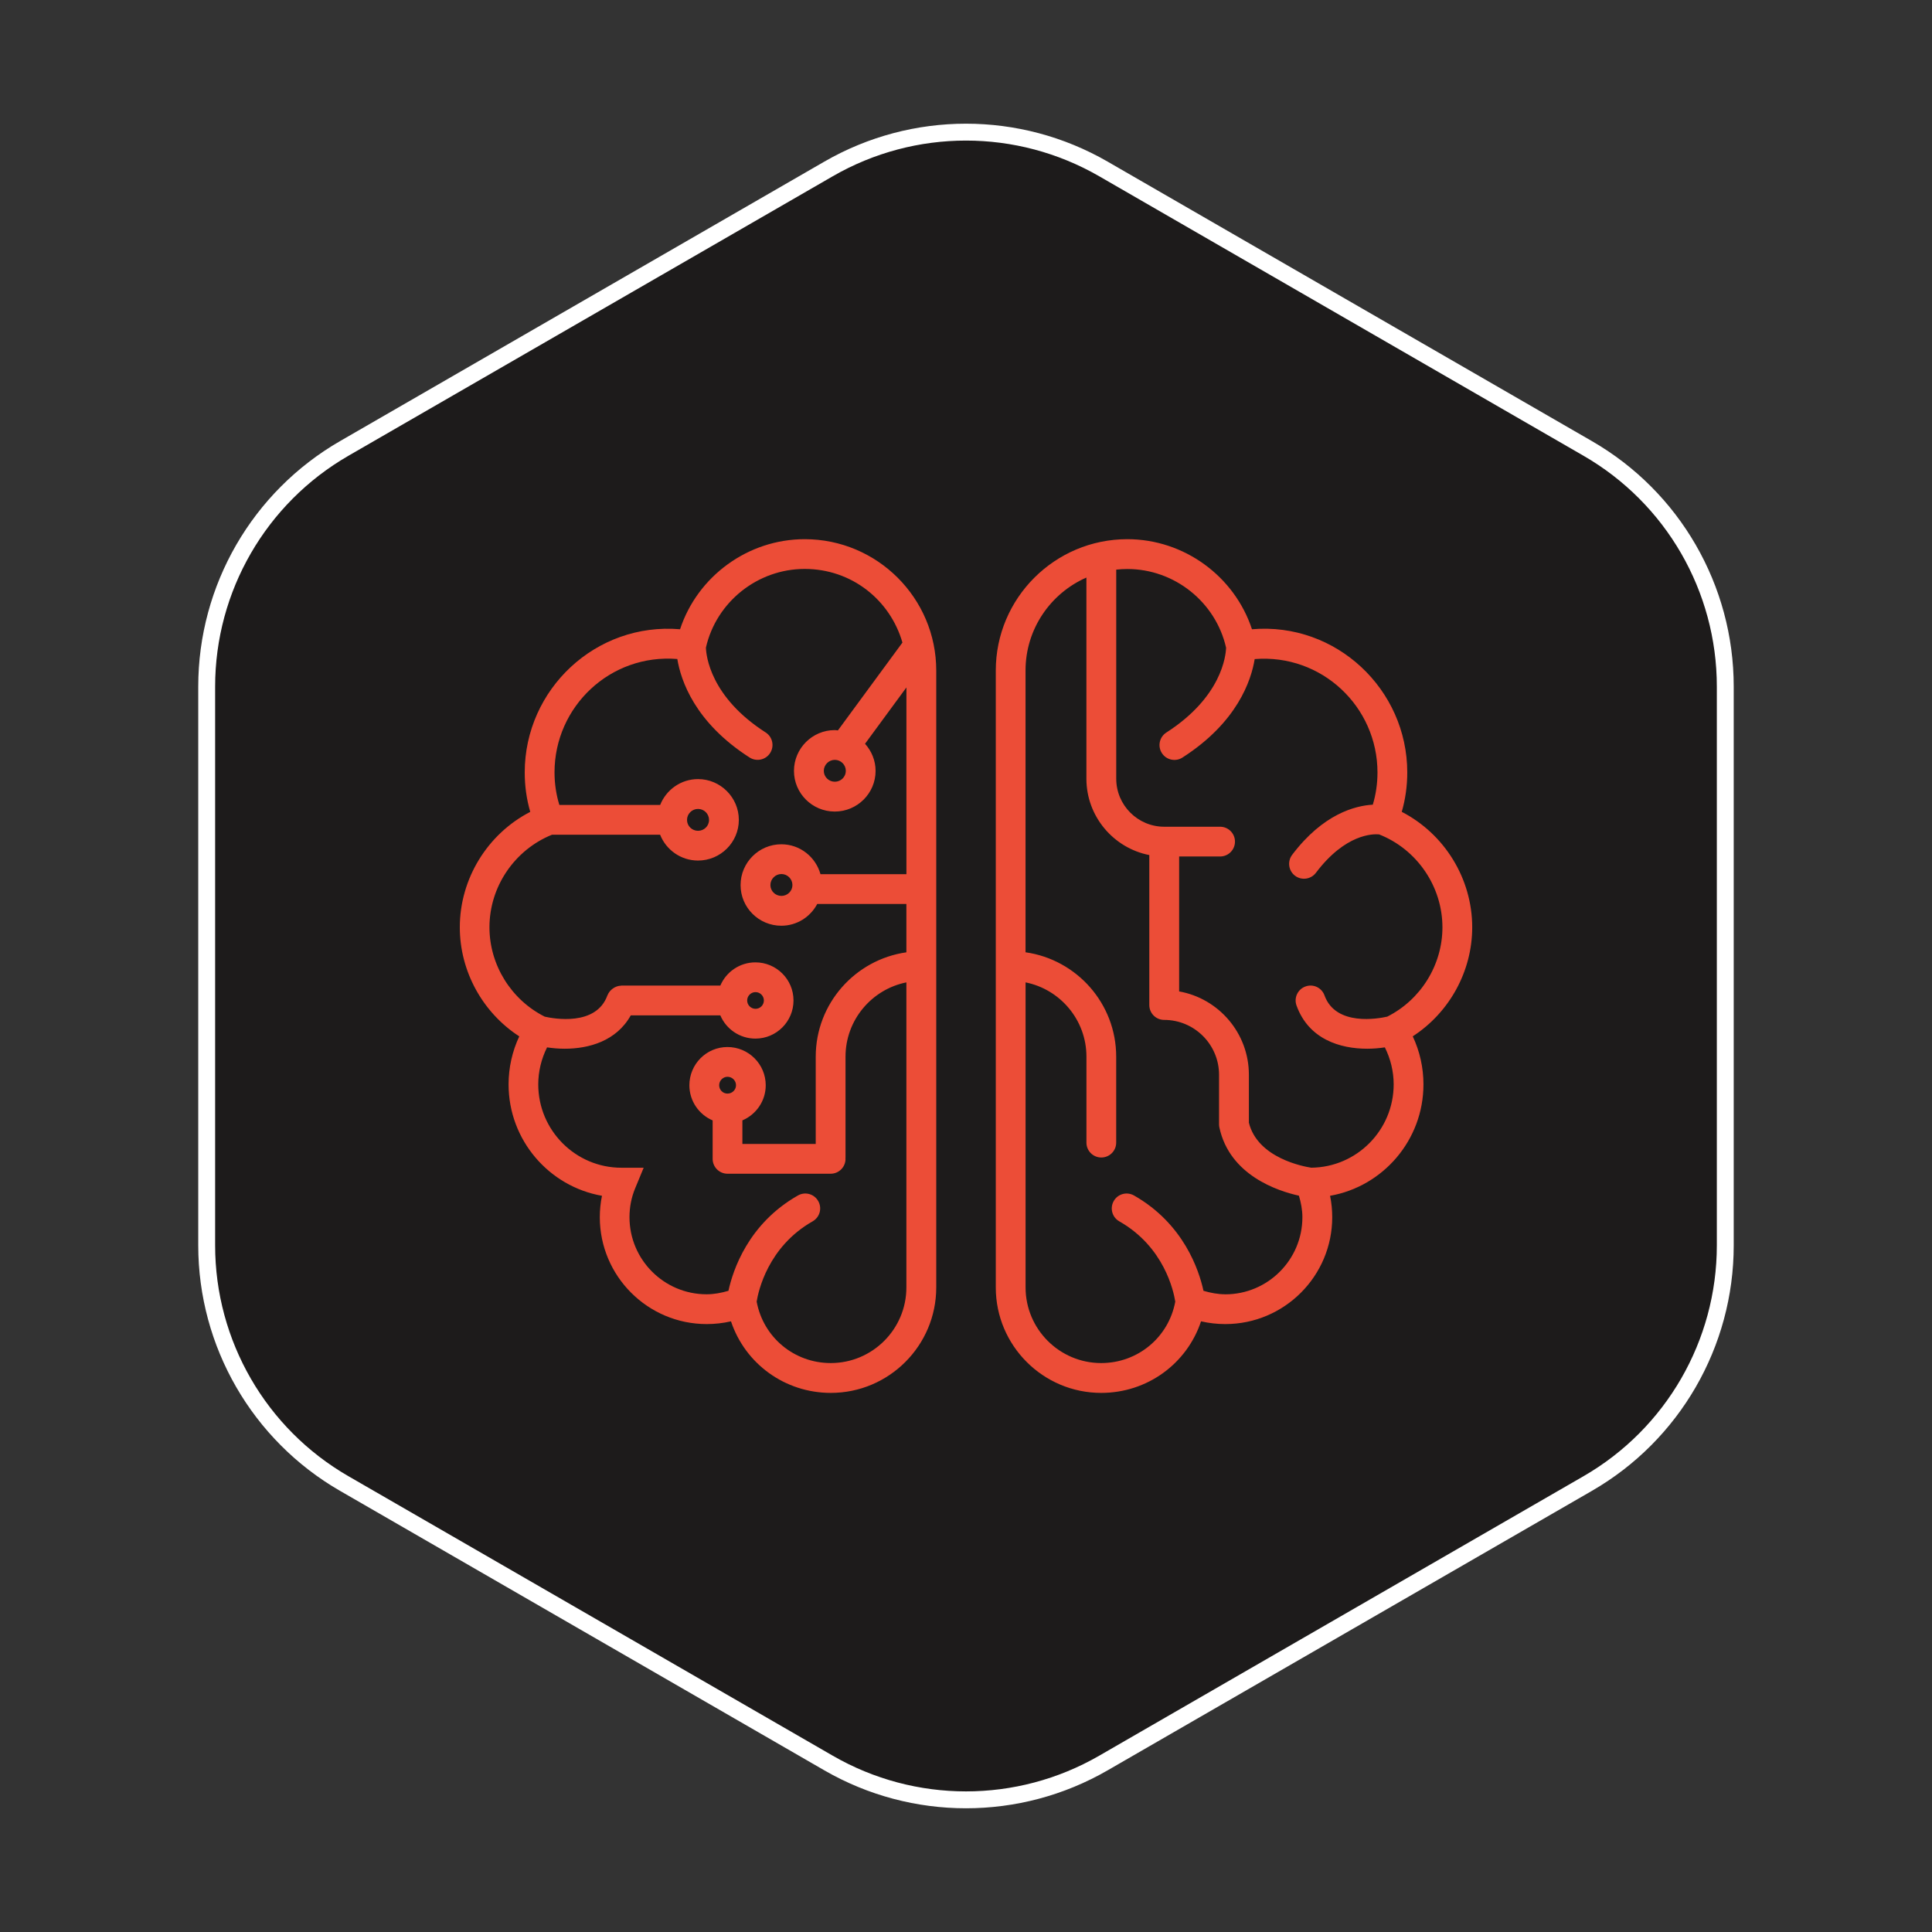
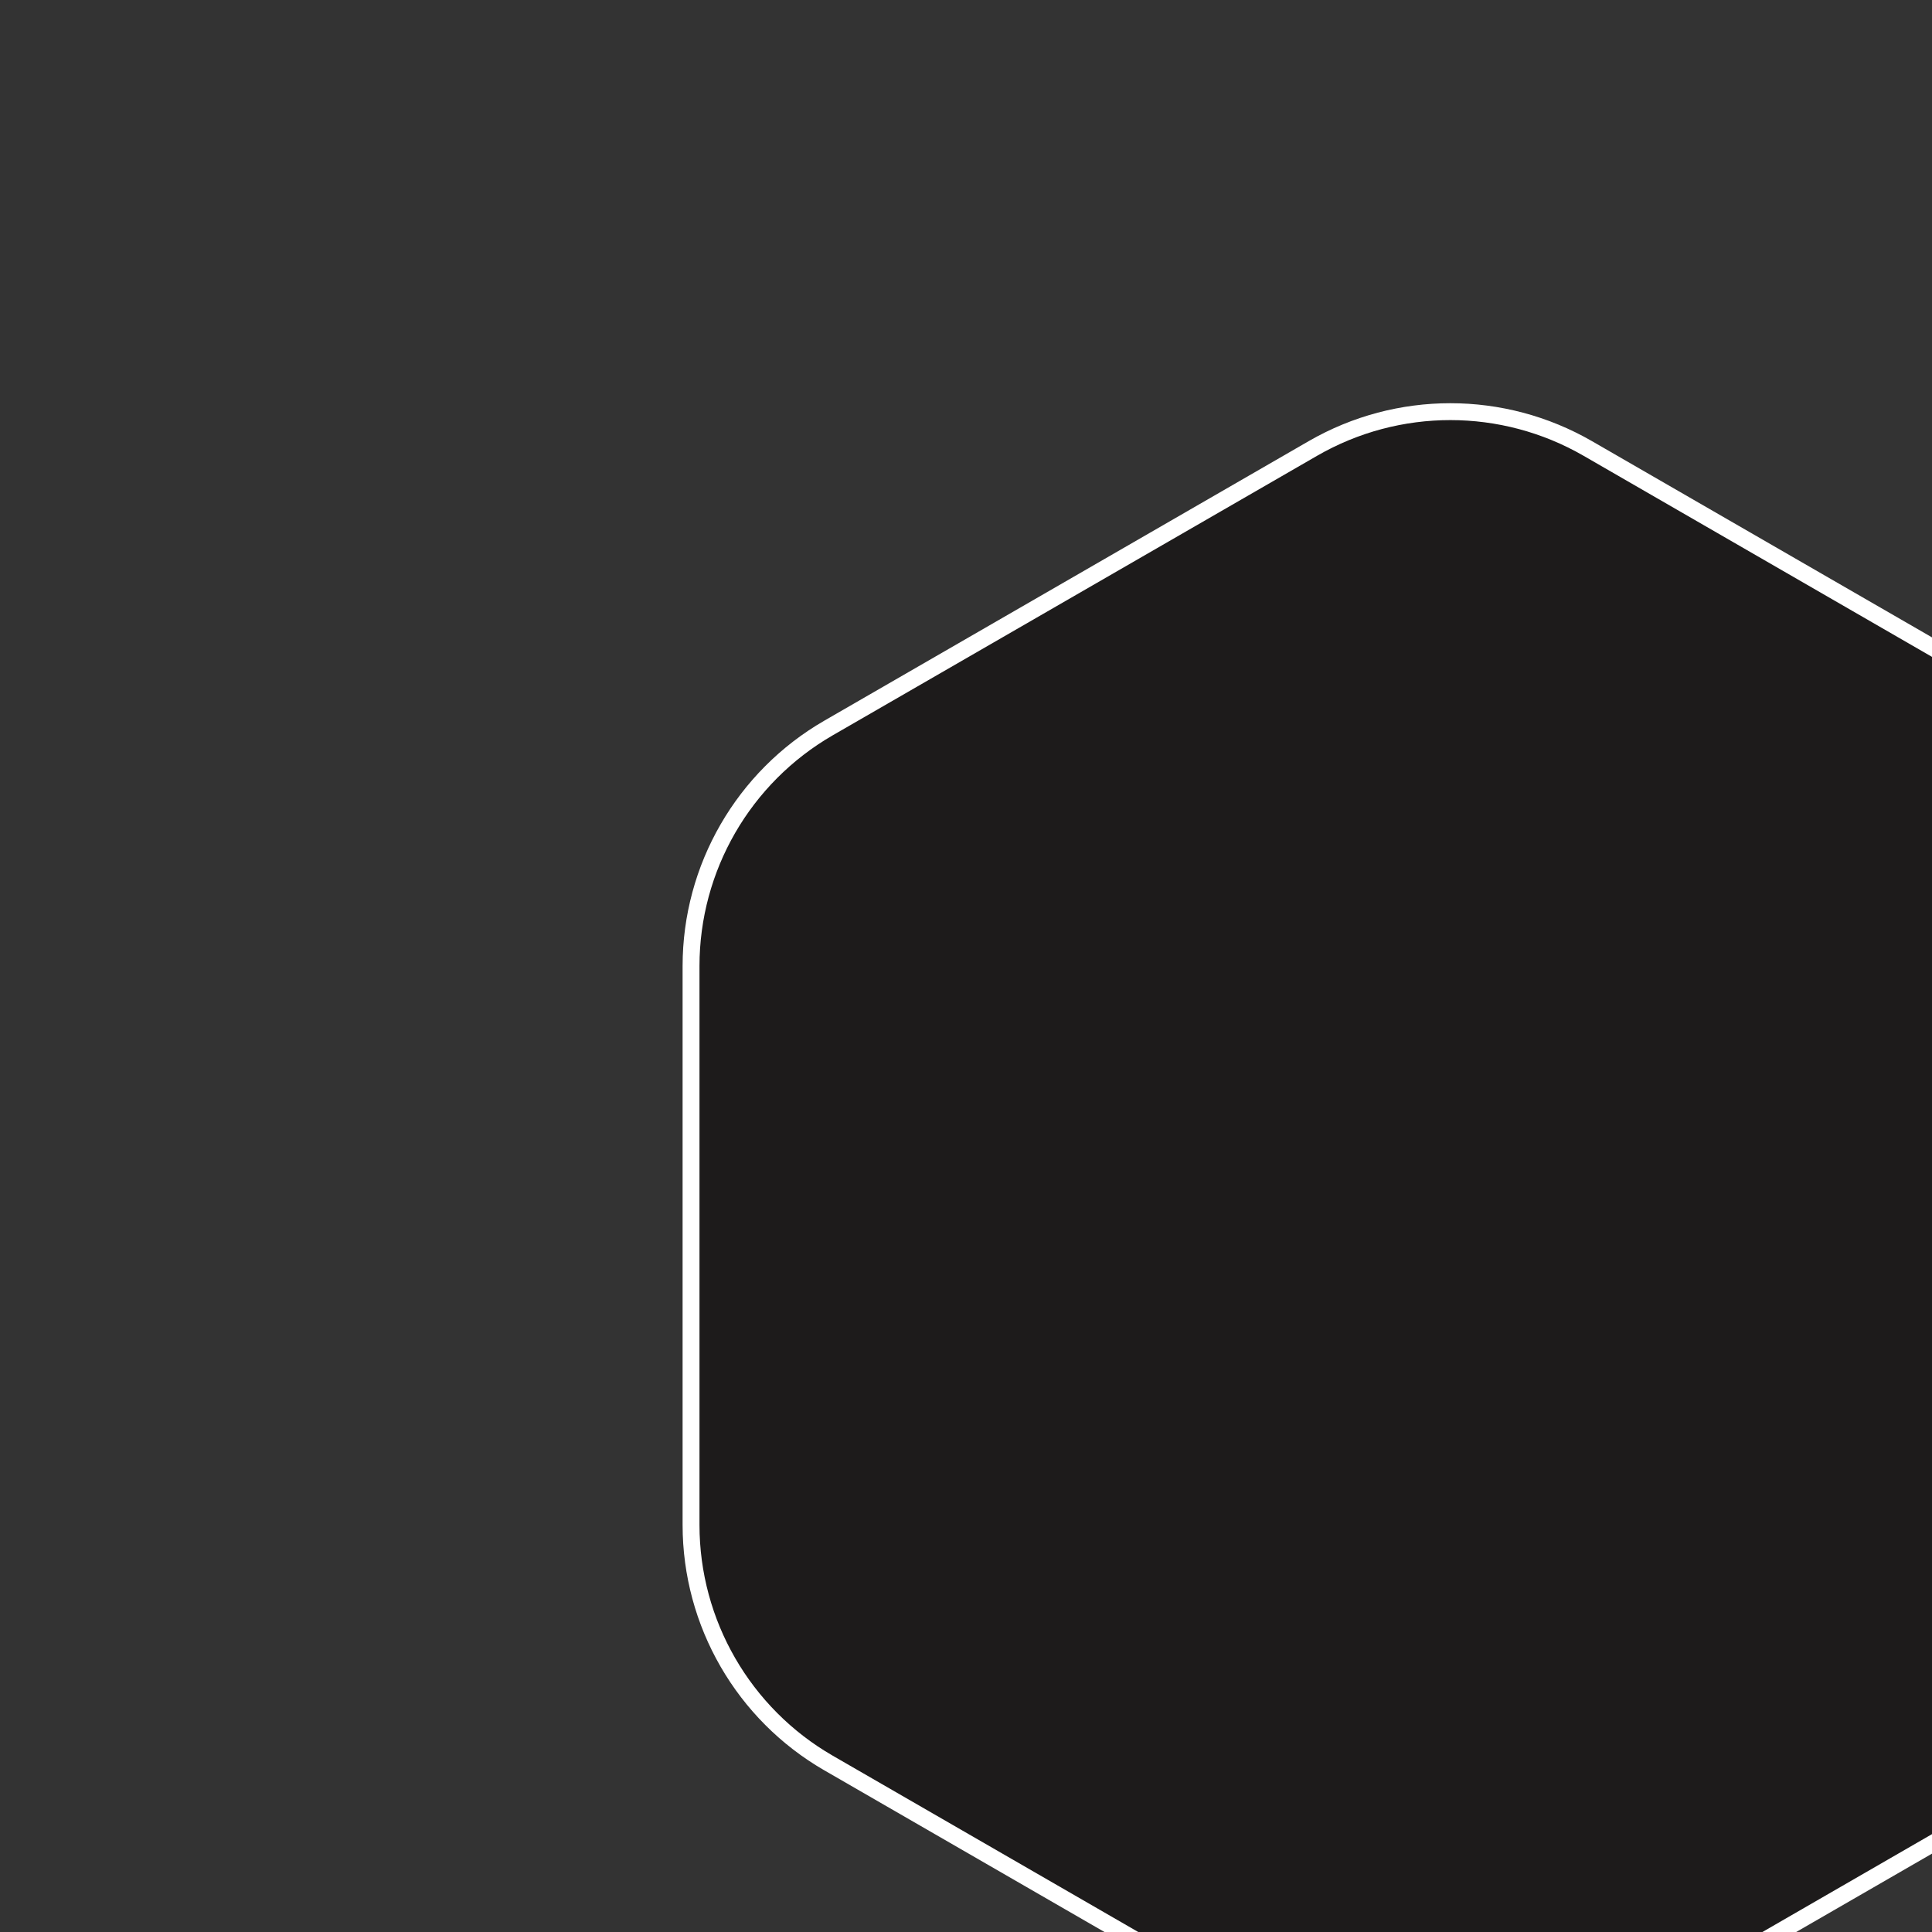
<svg xmlns="http://www.w3.org/2000/svg" id="d" viewBox="0 0 500 500">
  <rect x="0" y="0" width="500" height="500" fill="#333333" stroke="none" />
  <defs>
    <style>.q{fill:#ec4d37;}.r{fill:#1d1b1b;stroke:#fff;stroke-miterlimit:10;stroke-width:4.37px;}</style>
  </defs>
-   <path class="r" d="m410.91,116.06l-125.35-72.34c-22.01-12.7-49.12-12.7-71.13,0l-125.35,72.34c-22.02,12.71-35.59,36.2-35.59,61.62v144.63c0,25.42,13.57,48.92,35.59,61.62l125.35,72.34c22.01,12.7,49.12,12.7,71.13,0l125.35-72.34c22.02-12.71,35.59-36.2,35.59-61.62v-144.63c0-25.42-13.57-48.92-35.59-61.62Z" />
-   <path class="q" d="m134.39,268.2c-1.82,3.88-2.77,8.11-2.77,12.44,0,14.41,10.46,26.43,24.17,28.83-.37,1.81-.56,3.66-.56,5.54,0,15.25,12.41,27.66,27.66,27.66,2.14,0,4.24-.24,6.29-.71,3.65,10.95,13.91,18.52,25.84,18.52,15.04,0,27.28-12.24,27.28-27.28v-159.67c0-18.74-15.27-33.99-34.04-33.99-14.71,0-27.75,9.61-32.26,23.31-21.82-1.84-40.2,15.55-40.2,37.05,0,3.53.48,6.95,1.43,10.21-11.04,5.69-18.23,17.27-18.23,29.88,0,11.41,5.93,22.09,15.39,28.22Zm8.49-52.17h27.96c1.54,3.9,5.35,6.68,9.81,6.68,5.82,0,10.56-4.72,10.56-10.52s-4.74-10.56-10.56-10.56c-4.45,0-8.25,2.78-9.8,6.69h-26.09c-.82-2.68-1.25-5.5-1.25-8.43,0-17.01,14.41-30.75,31.78-29.34.91,5.54,4.51,16.39,18.7,25.49,1.78,1.14,4.17.64,5.32-1.16,1.15-1.79.63-4.18-1.16-5.32-14.32-9.19-15.39-19.85-15.46-21.95,2.68-11.82,13.37-20.37,25.56-20.37s22.14,8.07,25.3,19.06l-16.7,22.73c-.27-.02-.53-.08-.81-.08-5.82,0-10.56,4.74-10.56,10.56s4.74,10.52,10.56,10.52,10.56-4.72,10.56-10.52c0-2.7-1.05-5.15-2.73-7.02l10.71-14.58v48.33h-22.24c-1.24-4.45-5.29-7.74-10.13-7.74-5.82,0-10.55,4.74-10.55,10.56s4.73,10.52,10.55,10.52c4.04,0,7.52-2.3,9.29-5.63h23.07v12.51c-13.24,1.88-23.46,13.26-23.46,27.01v22.59h-18.98v-6.11c3.54-1.5,6.04-5.01,6.04-9.08,0-5.46-4.44-9.9-9.9-9.9s-9.86,4.44-9.86,9.9c0,4.08,2.49,7.59,6.02,9.09v9.95c0,2.13,1.72,3.85,3.85,3.85h26.69c2.13,0,3.85-1.72,3.85-3.85,0-.06-.03-.11-.03-.17,0-.06.03-.11.03-.17v-26.11c0-9.49,6.78-17.42,15.75-19.22v78.95c0,10.79-8.78,19.57-19.57,19.57-9.49,0-17.46-6.67-19.18-15.9.42-2.62,2.89-14.19,14.49-20.78,1.85-1.05,2.5-3.4,1.44-5.25-1.05-1.85-3.39-2.5-5.25-1.44-12.89,7.32-16.83,19.38-17.98,24.67-1.84.54-3.72.9-5.66.9-11,0-19.95-8.95-19.95-19.95,0-2.6.49-5.12,1.47-7.48l2.2-5.32h-5.76c-11.86,0-21.52-9.67-21.52-21.57,0-3.35.8-6.61,2.28-9.58,1.41.21,2.95.35,4.57.35,6.23,0,13.38-1.97,17.09-8.63h23.18c1.5,3.53,5.01,6.01,9.08,6.01,5.44,0,9.86-4.42,9.86-9.87s-4.42-9.86-9.86-9.86c-4.07,0-7.58,2.48-9.08,6.01h-25.6s-.05.01-.08.02c-1.53.03-2.98,1.12-3.5,2.44-.01.03-.04.05-.05.09-2.91,8.05-13.93,6.01-16.21,5.49-8.69-4.36-14.31-13.39-14.31-23.13,0-10.5,6.48-20.02,16.17-23.95Zm34.92-3.83c0-1.57,1.28-2.85,2.85-2.85s2.85,1.28,2.85,2.85-1.28,2.81-2.85,2.81-2.85-1.26-2.85-2.81Zm41.1-12.7c0,1.55-1.28,2.81-2.85,2.81s-2.85-1.26-2.85-2.81,1.28-2.85,2.85-2.85,2.85,1.28,2.85,2.85Zm-13.82,29.55c0,1.55-1.28,2.81-2.85,2.81s-2.85-1.26-2.85-2.81,1.28-2.85,2.85-2.85,2.85,1.28,2.85,2.85Zm-14.6,51.81c0,1.19-.99,2.16-2.2,2.16s-2.16-.97-2.16-2.16.97-2.19,2.16-2.19,2.2.96,2.2,2.19Zm2.89-21.94c0-1.19.97-2.16,2.16-2.16s2.16.97,2.16,2.16-.97,2.16-2.16,2.16-2.16-.97-2.16-2.16Zm169.4-48.81c.95-3.27,1.43-6.69,1.43-10.21,0-21.5-18.41-38.92-40.19-37.05-4.51-13.7-17.55-23.31-32.26-23.31-18.77,0-34.04,15.25-34.04,33.99v159.67c0,15.04,12.24,27.28,27.28,27.28,11.94,0,22.19-7.57,25.84-18.52,2.05.47,4.16.71,6.29.71,15.25,0,27.66-12.41,27.66-27.66,0-1.88-.18-3.73-.56-5.54,13.71-2.4,24.17-14.42,24.17-28.83,0-4.33-.95-8.56-2.77-12.44,9.46-6.13,15.39-16.81,15.39-28.22,0-12.61-7.19-24.18-18.24-29.88Zm-45.65,124.85c-1.94,0-3.82-.36-5.66-.9-1.15-5.29-5.09-17.34-17.98-24.67-1.86-1.06-4.21-.41-5.25,1.44-1.05,1.85-.41,4.2,1.44,5.25,11.65,6.62,14.07,18.12,14.49,20.78-1.71,9.23-9.69,15.9-19.17,15.9-10.79,0-19.57-8.78-19.57-19.57v-78.95c8.97,1.8,15.75,9.73,15.75,19.22v22.25c0,2.13,1.72,3.85,3.85,3.85s3.85-1.72,3.85-3.85v-22.25c0-13.75-10.22-25.13-23.46-27.01v-72.93c0-10.74,6.49-19.98,15.75-24.05v52.05c0,9.78,7.02,17.96,16.28,19.77v38.81c0,2.13,1.72,3.85,3.85,3.85,7.83,0,14.2,6.37,14.2,14.2v12.84c0,.27.03.55.09.81,2.66,12.39,15.14,16.44,20.58,17.64.54,1.8.9,3.65.9,5.58,0,11-8.95,19.95-19.95,19.95Zm41.87-71.85c-2.27.51-13.3,2.56-16.21-5.5-.72-2-2.92-3.05-4.93-2.31-2,.72-3.04,2.93-2.31,4.93,3.16,8.76,11.32,11.18,18.29,11.18,1.62,0,3.15-.14,4.57-.35,1.48,2.97,2.28,6.23,2.28,9.58,0,11.83-9.55,21.45-21.33,21.56-1.84-.28-13.86-2.43-16.14-11.65v-12.41c0-10.76-7.8-19.74-18.05-21.56v-34.92h10.6c2.13,0,3.85-1.72,3.85-3.85s-1.72-3.85-3.85-3.85h-14.45c-6.86,0-12.43-5.58-12.43-12.43v-54.11c.94-.1,1.9-.16,2.87-.16,12.2,0,22.88,8.55,25.56,20.37-.07,2.08-1.14,12.75-15.46,21.95-1.79,1.15-2.31,3.53-1.16,5.32,1.16,1.8,3.55,2.3,5.32,1.16,14.19-9.1,17.8-19.95,18.7-25.49,17.36-1.39,31.78,12.34,31.78,29.34,0,2.89-.41,5.69-1.21,8.34-4.56.26-12.88,2.39-20.88,12.99-1.28,1.7-.94,4.12.75,5.4,1.7,1.28,4.12.94,5.4-.75,7.63-10.11,14.78-10.09,16.35-9.95,9.82,3.86,16.4,13.48,16.4,24.06,0,9.73-5.61,18.76-14.31,23.12Z" />
+   <path class="r" d="m410.91,116.06c-22.01-12.7-49.12-12.7-71.13,0l-125.35,72.34c-22.02,12.71-35.59,36.2-35.59,61.62v144.63c0,25.42,13.57,48.92,35.59,61.62l125.35,72.34c22.01,12.7,49.12,12.7,71.13,0l125.35-72.34c22.02-12.71,35.59-36.2,35.59-61.62v-144.63c0-25.42-13.57-48.92-35.59-61.62Z" />
</svg>